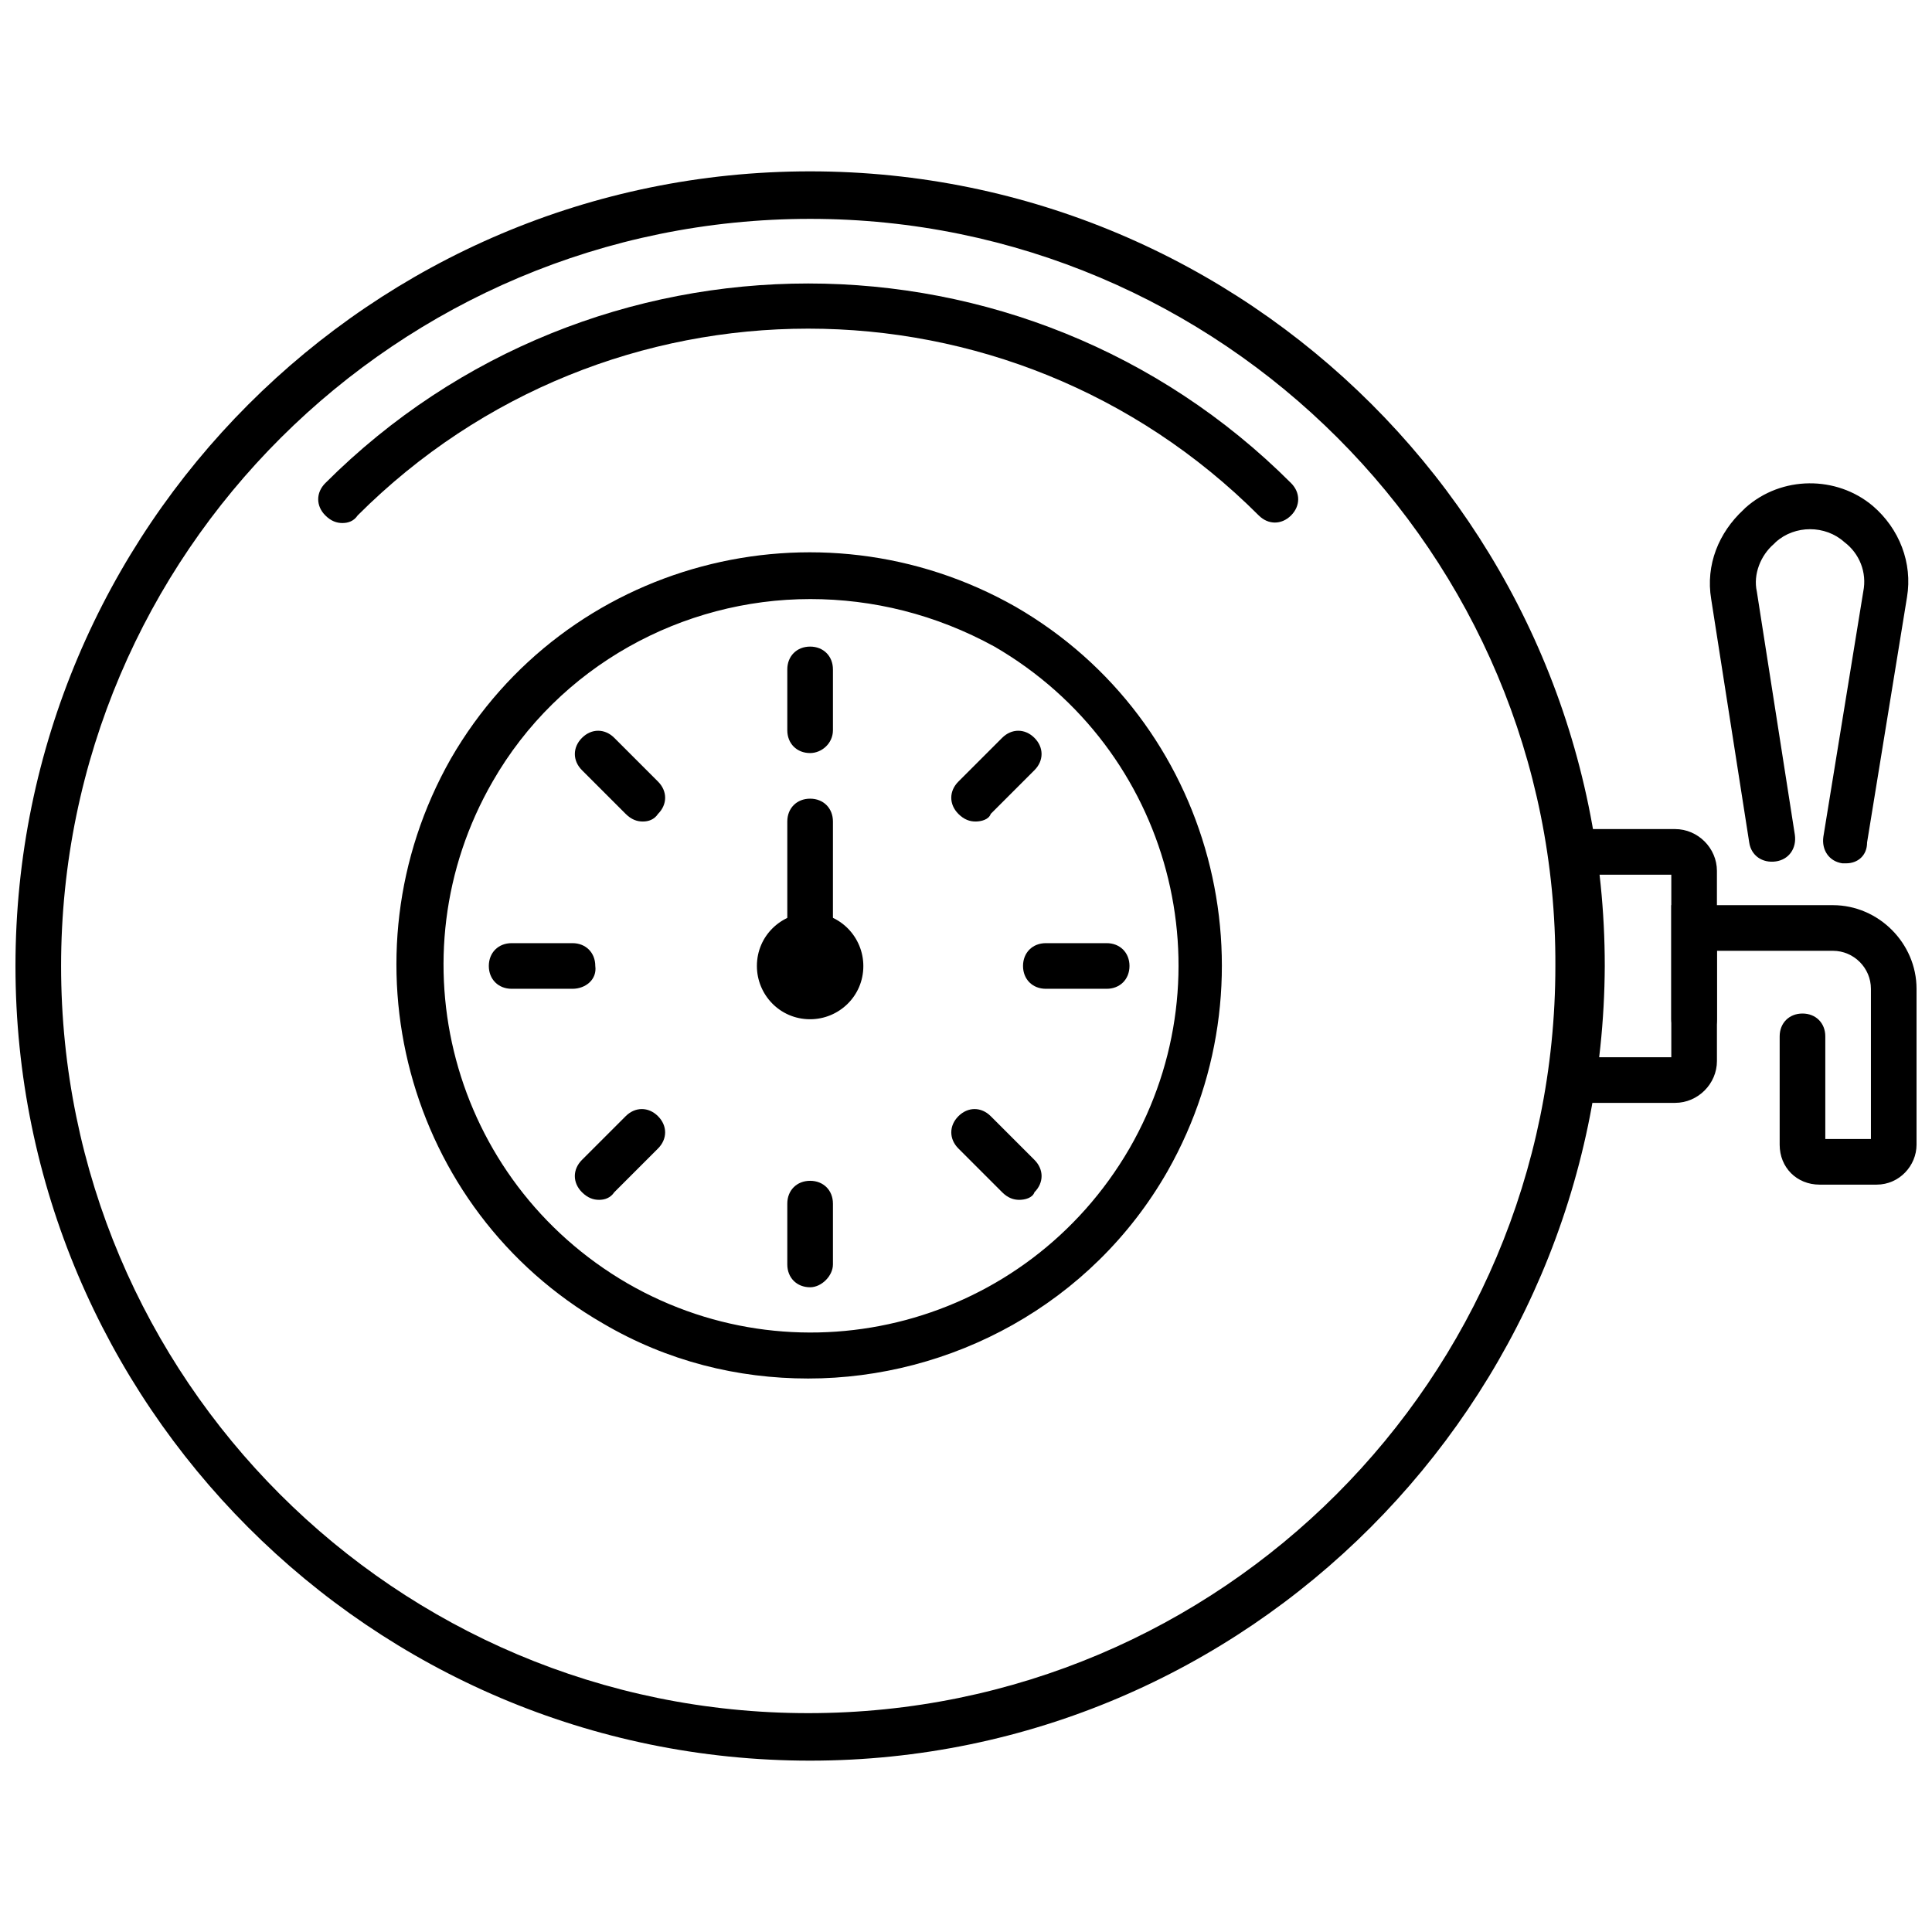
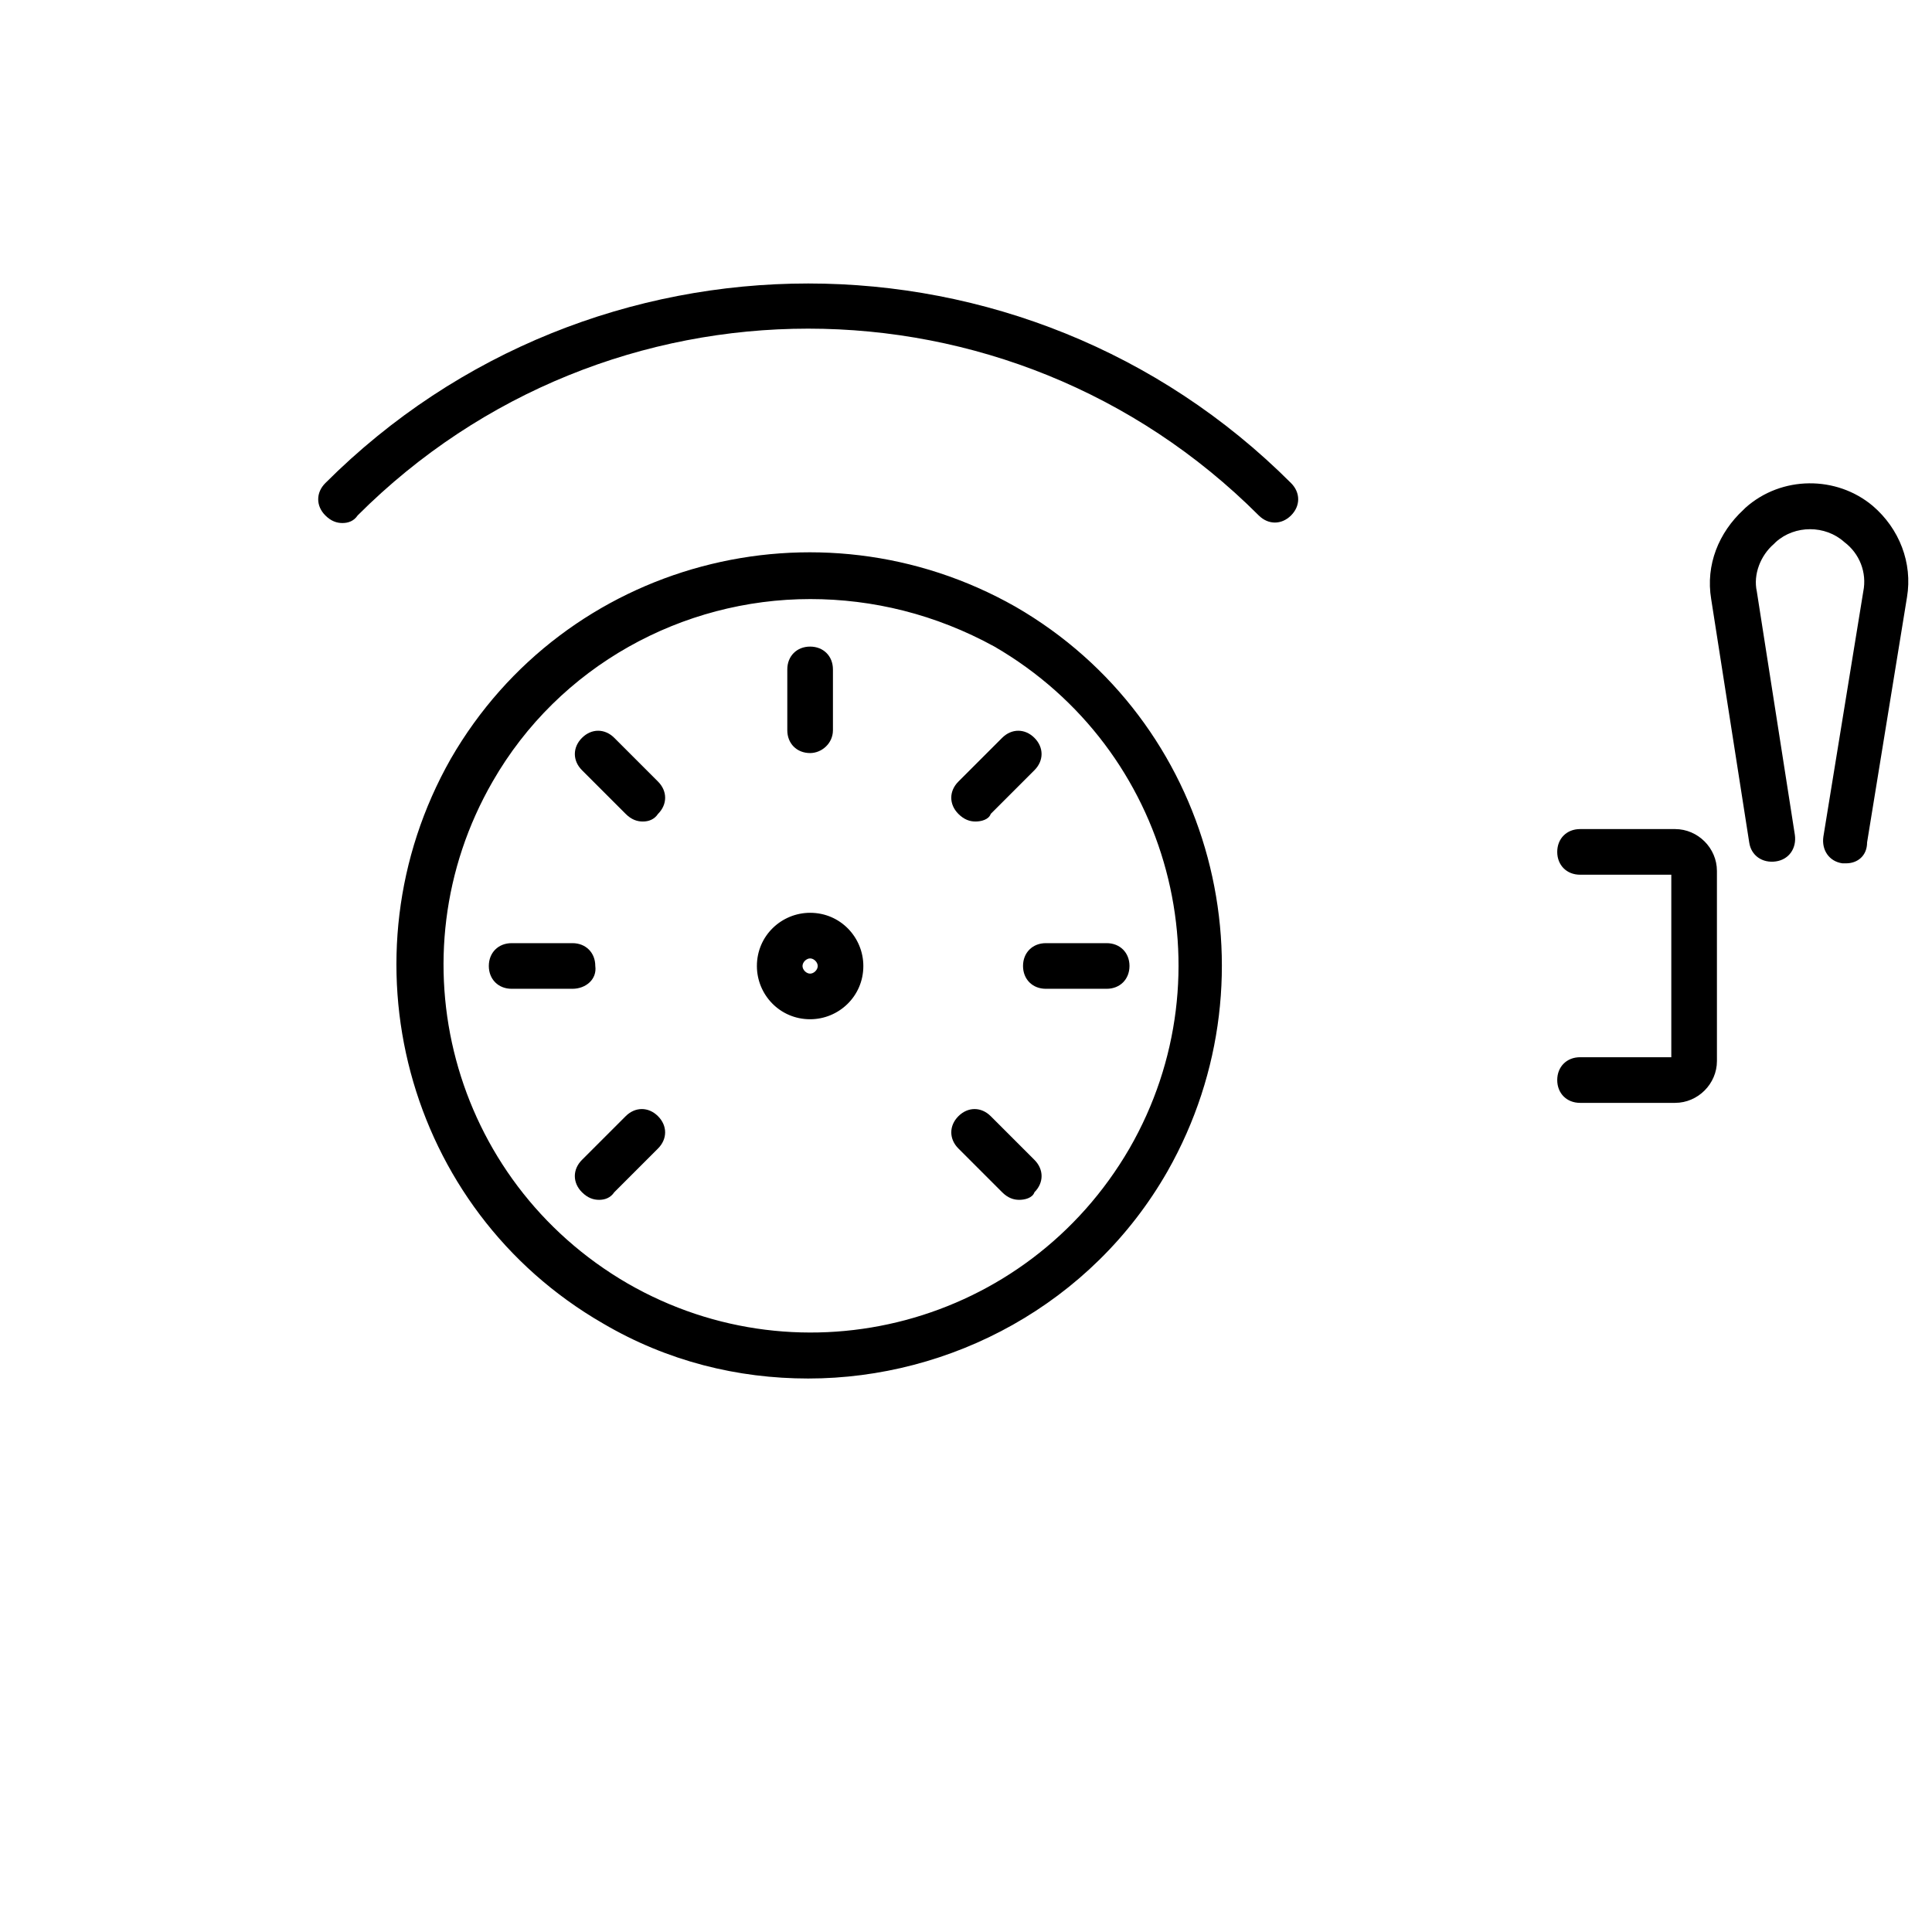
<svg xmlns="http://www.w3.org/2000/svg" width="800px" height="800px" version="1.1" viewBox="144 144 512 512">
  <defs>
    <clipPath id="b">
-       <path d="m148.09 189h421.91v422h-421.91z" />
-     </clipPath>
+       </clipPath>
    <clipPath id="a">
      <path d="m586 383h65.902v75h-65.902z" />
    </clipPath>
  </defs>
  <g clip-path="url(#b)">
    <path d="m358.69 610.59c-116.38 0-210.59-94.715-210.59-210.59 0-115.88 94.211-210.59 210.59-210.59 115.88 0 210.59 94.211 210.59 210.59-0.508 115.88-94.719 210.59-210.59 210.59zm0-408.59c-109.33 0-198.5 88.672-198.5 198s88.672 198 198 198c109.33 0 198-88.672 198-198 0.508-109.33-88.668-198-197.49-198z" />
  </g>
  <path d="m234.75 282.61c-1.512 0-3.023-0.504-4.535-2.016-2.519-2.519-2.519-6.047 0-8.566 70.535-70.535 185.4-70.535 255.93 0 2.519 2.519 2.519 6.047 0 8.566-2.519 2.519-6.047 2.519-8.566 0-66-66-172.81-66-238.8 0-1.004 1.512-2.516 2.016-4.027 2.016z" />
  <path d="m587.92 436.27h-25.191c-3.527 0-6.047-2.519-6.047-6.047 0-3.527 2.519-6.047 6.047-6.047h24.184v-48.367h-24.184c-3.527 0-6.047-2.519-6.047-6.047s2.519-6.047 6.047-6.047h25.191c6.047 0 11.082 5.039 11.082 11.082l0.004 50.387c0 6.047-5.039 11.086-11.086 11.086z" />
  <g clip-path="url(#a)">
-     <path d="m641.32 457.94h-15.113c-6.047 0-10.578-4.535-10.578-10.578v-28.719c0-3.527 2.519-6.047 6.047-6.047 3.527 0 6.047 2.519 6.047 6.047v27.207h12.09v-39.801c0-5.543-4.535-10.078-10.078-10.078h-30.73v18.137c0 3.527-2.519 6.047-6.047 6.047-3.527 0-6.047-2.519-6.047-6.047v-30.23h42.824c12.09 0 22.168 10.078 22.168 22.168v41.312c-0.004 5.543-4.539 10.582-10.582 10.582z" />
-   </g>
+     </g>
  <path d="m358.69 343.57c-3.527 0-6.047-2.519-6.047-6.047v-16.121c0-3.527 2.519-6.047 6.047-6.047s6.047 2.519 6.047 6.047v16.121c-0.004 3.531-3.023 6.047-6.047 6.047z" />
  <path d="m314.35 361.71c-1.512 0-3.023-0.504-4.535-2.016l-11.586-11.586c-2.519-2.519-2.519-6.047 0-8.566s6.047-2.519 8.566 0l11.586 11.586c2.519 2.519 2.519 6.047 0 8.566-1.008 1.512-2.519 2.016-4.031 2.016z" />
  <path d="m295.71 406.04h-16.121c-3.527 0-6.047-2.519-6.047-6.047s2.519-6.047 6.047-6.047h16.121c3.527 0 6.047 2.519 6.047 6.047 0.5 3.527-2.519 6.047-6.047 6.047z" />
  <path d="m302.76 461.97c-1.512 0-3.023-0.504-4.535-2.016-2.519-2.519-2.519-6.047 0-8.566l11.586-11.586c2.519-2.519 6.047-2.519 8.566 0 2.519 2.519 2.519 6.047 0 8.566l-11.586 11.586c-1.008 1.512-2.519 2.016-4.031 2.016z" />
-   <path d="m358.69 485.14c-3.527 0-6.047-2.519-6.047-6.047v-16.121c0-3.527 2.519-6.047 6.047-6.047s6.047 2.519 6.047 6.047v16.121c-0.004 3.027-3.023 6.047-6.047 6.047z" />
  <path d="m414.11 461.97c-1.512 0-3.023-0.504-4.535-2.016l-11.586-11.586c-2.519-2.519-2.519-6.047 0-8.566s6.047-2.519 8.566 0l11.586 11.586c2.519 2.519 2.519 6.047 0 8.566-0.504 1.512-2.519 2.016-4.031 2.016z" />
  <path d="m437.28 406.04h-16.121c-3.527 0-6.047-2.519-6.047-6.047s2.519-6.047 6.047-6.047h16.121c3.527 0 6.047 2.519 6.047 6.047-0.004 3.527-2.519 6.047-6.047 6.047z" />
  <path d="m402.52 361.71c-1.512 0-3.023-0.504-4.535-2.016-2.519-2.519-2.519-6.047 0-8.566l11.586-11.586c2.519-2.519 6.047-2.519 8.566 0 2.519 2.519 2.519 6.047 0 8.566l-11.586 11.586c-0.504 1.512-2.519 2.016-4.031 2.016z" />
  <path d="m358.18 509.32c-18.641 0-37.281-4.535-54.41-14.609-52.395-30.23-70.031-97.234-40.305-149.63 30.23-52.395 97.234-70.031 149.63-40.305 52.395 30.23 70.031 97.234 40.305 149.63-20.156 35.266-57.438 54.914-95.223 54.914zm0.504-206.56c-33.754 0-66.504 17.633-84.137 48.367-26.703 46.352-11.082 105.8 35.77 133 46.352 26.703 105.8 11.082 133-35.77 26.703-46.352 11.082-105.8-35.77-133-15.617-8.566-32.242-12.598-48.867-12.598z" />
  <path d="m358.69 414.11c-8.062 0-14.105-6.551-14.105-14.105 0-8.062 6.551-14.105 14.105-14.105 8.062 0 14.105 6.551 14.105 14.105 0 8.059-6.551 14.105-14.105 14.105zm0-16.121c-1.008 0-2.016 1.008-2.016 2.016s1.008 2.016 2.016 2.016 2.016-1.008 2.016-2.016-1.008-2.016-2.016-2.016z" />
-   <path d="m358.69 406.04c-3.527 0-6.047-2.519-6.047-6.047v-38.289c0-3.527 2.519-6.047 6.047-6.047s6.047 2.519 6.047 6.047l-0.004 38.293c0 3.523-3.019 6.043-6.043 6.043z" />
  <path d="m633.26 372.79h-1.008c-3.527-0.504-5.543-3.527-5.039-7.055l10.578-64.992c1.008-5.039-1.008-10.078-5.039-13.098-5.039-4.535-13.098-4.535-18.137 0l-0.504 0.504c-3.527 3.023-5.543 8.062-4.535 12.594l10.078 64.488c0.504 3.527-1.512 6.551-5.039 7.055-3.527 0.504-6.551-1.512-7.055-5.039l-10.078-64.488c-1.512-9.07 2.016-17.633 8.566-23.68l0.504-0.504c9.574-8.566 24.184-8.566 33.754-0.504 7.055 6.047 10.578 15.113 9.07 24.184l-10.578 64.992c0.004 3.527-2.516 5.543-5.539 5.543z" />
</svg>